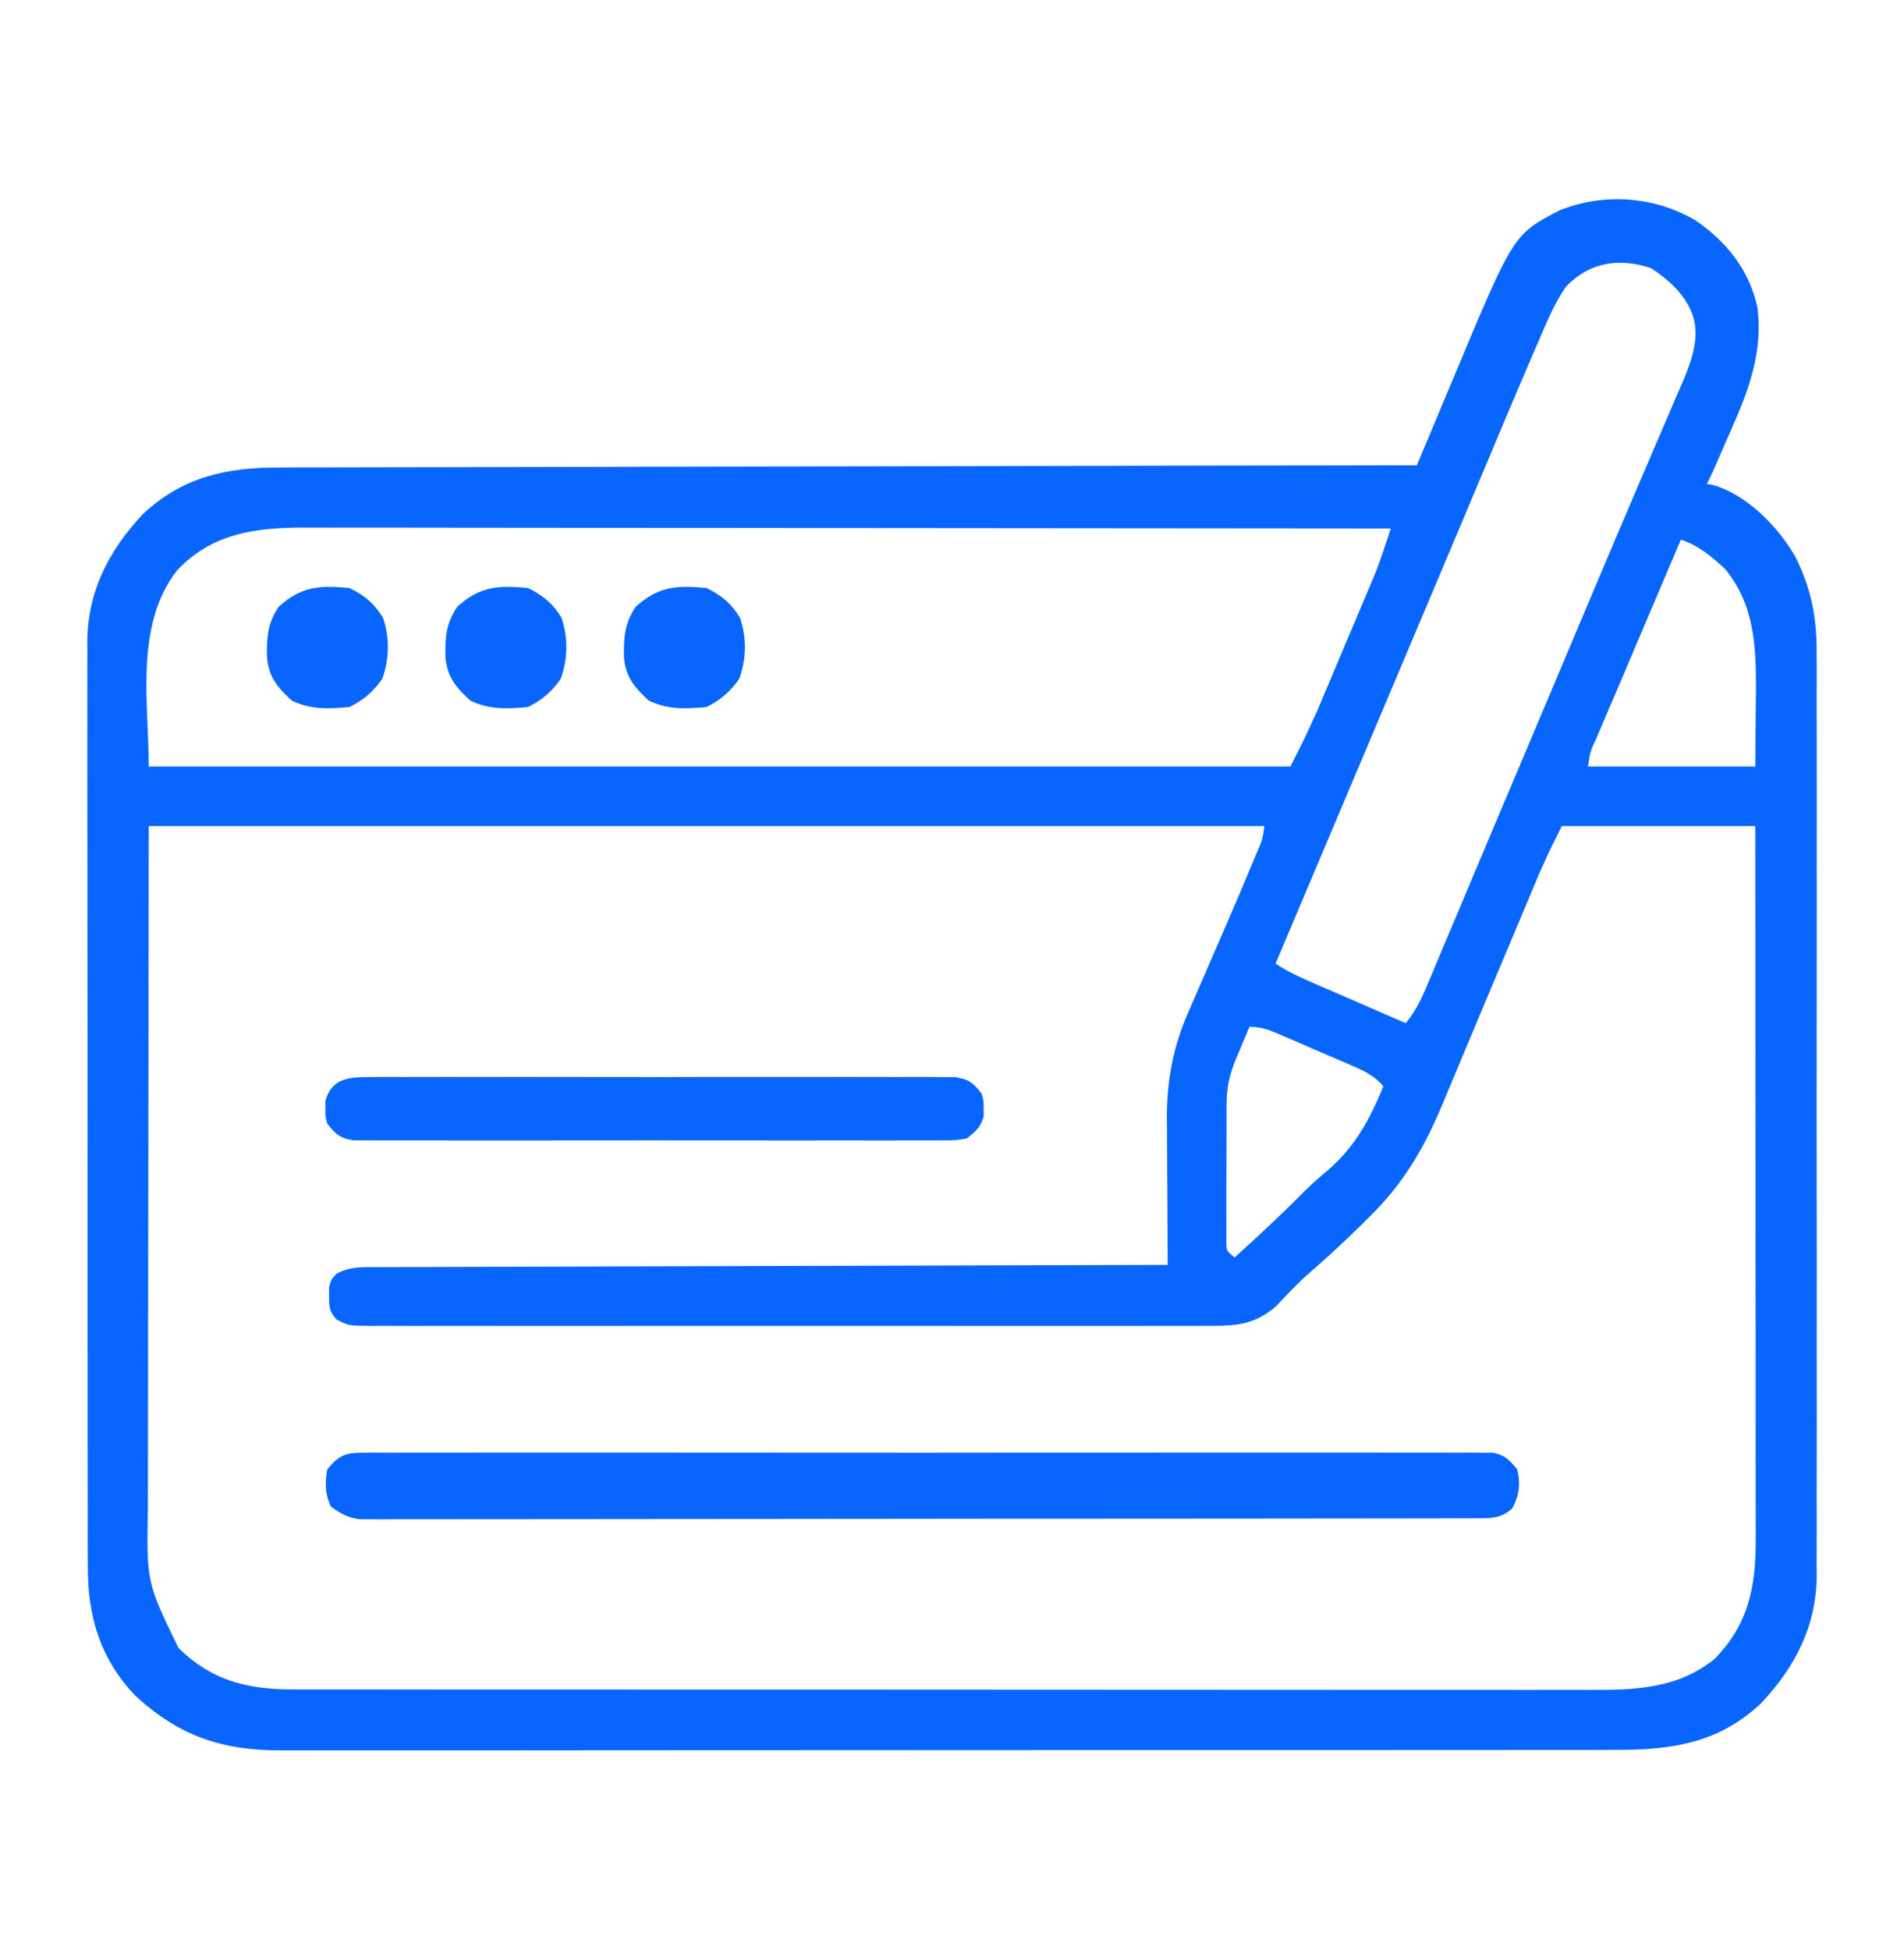
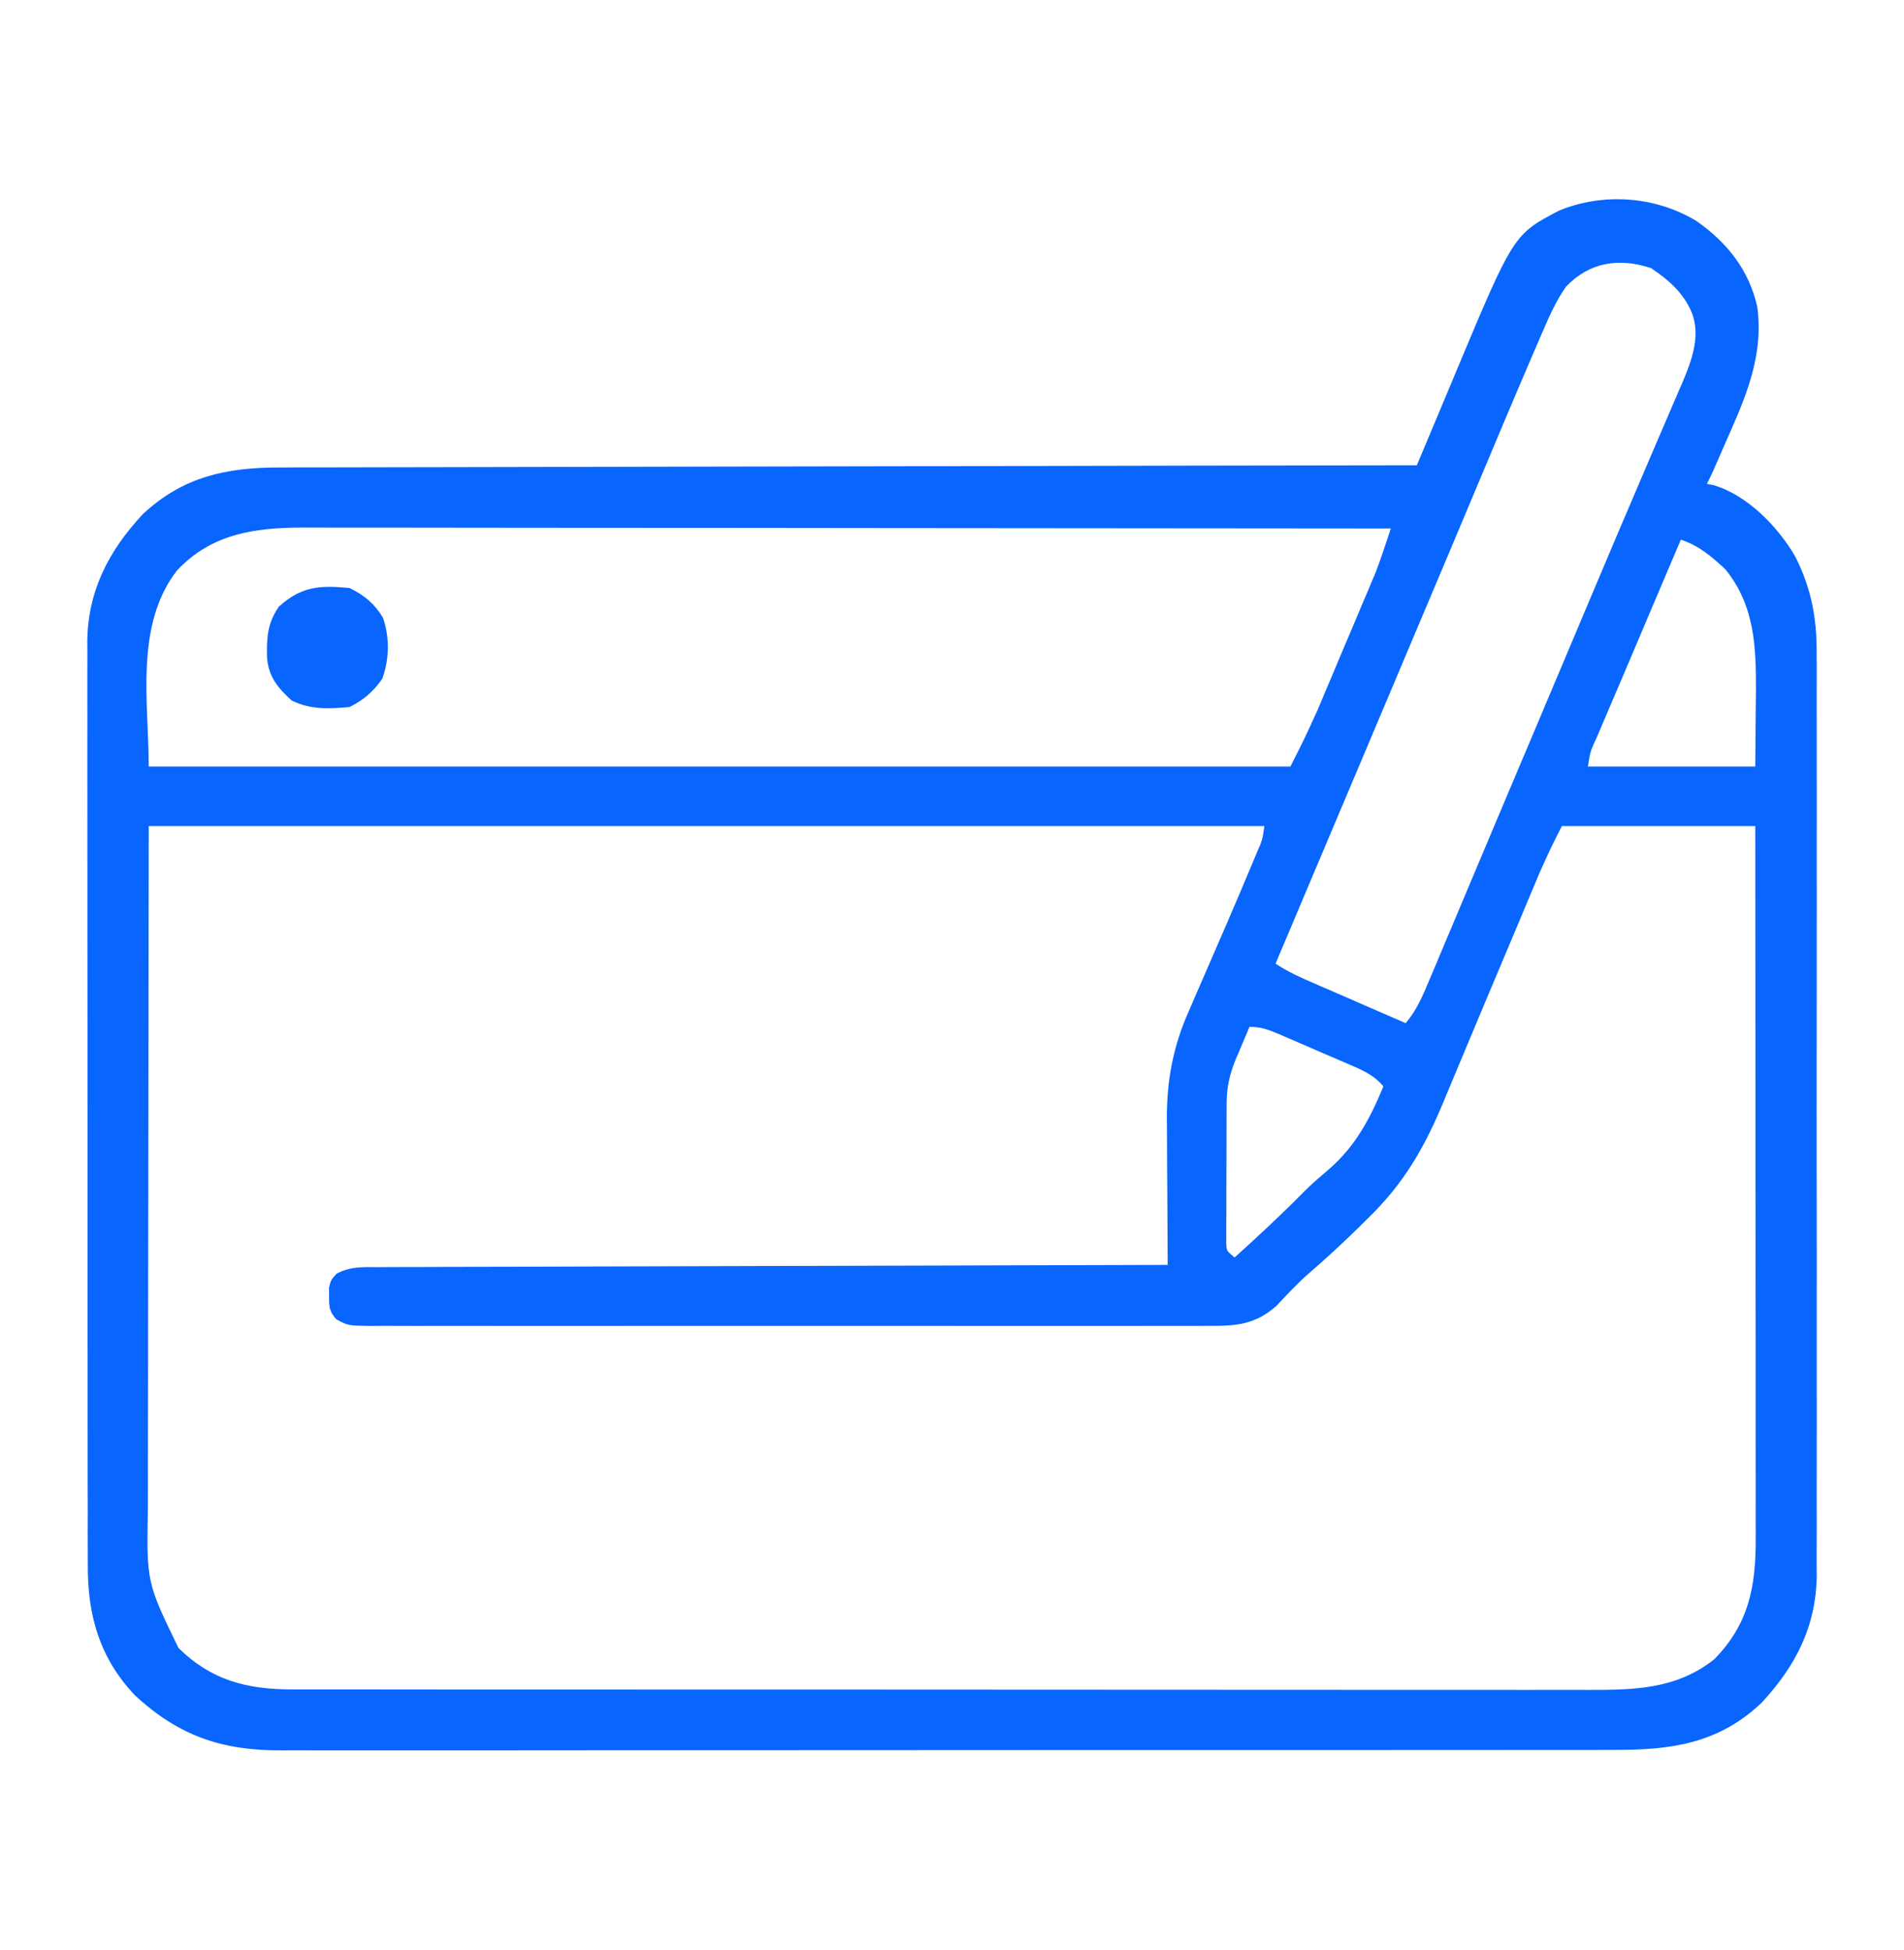
<svg xmlns="http://www.w3.org/2000/svg" width="42" height="43" viewBox="0 0 42 43" fill="none">
  <path d="M37.426 4.877C38.099 5.35 38.58 5.953 38.763 6.765C38.899 7.745 38.573 8.611 38.181 9.493C38.139 9.588 38.097 9.684 38.054 9.783C37.771 10.435 37.771 10.435 37.652 10.672C37.699 10.681 37.746 10.69 37.794 10.699C38.543 10.918 39.224 11.618 39.604 12.281C39.954 12.971 40.08 13.64 40.073 14.407C40.074 14.542 40.074 14.542 40.075 14.68C40.076 14.978 40.075 15.277 40.074 15.575C40.074 15.79 40.075 16.005 40.075 16.221C40.077 16.742 40.077 17.265 40.076 17.786C40.075 18.211 40.075 18.636 40.075 19.06C40.075 19.121 40.075 19.181 40.075 19.244C40.075 19.367 40.076 19.49 40.076 19.613C40.077 20.765 40.075 21.918 40.074 23.07C40.072 24.058 40.073 25.045 40.074 26.032C40.076 27.181 40.077 28.329 40.075 29.478C40.075 29.601 40.075 29.723 40.075 29.846C40.075 29.937 40.075 29.937 40.075 30.029C40.075 30.453 40.075 30.876 40.076 31.3C40.077 31.871 40.076 32.442 40.074 33.013C40.074 33.222 40.074 33.431 40.075 33.64C40.076 33.926 40.075 34.213 40.073 34.499C40.074 34.622 40.074 34.622 40.075 34.747C40.063 35.87 39.61 36.746 38.857 37.557C37.911 38.453 36.866 38.6 35.614 38.594C35.483 38.595 35.351 38.595 35.22 38.596C34.861 38.597 34.502 38.596 34.142 38.596C33.755 38.595 33.367 38.596 32.979 38.597C32.219 38.599 31.46 38.599 30.7 38.598C30.083 38.598 29.465 38.598 28.848 38.599C28.76 38.599 28.672 38.599 28.582 38.599C28.403 38.599 28.224 38.599 28.046 38.599C26.371 38.6 24.696 38.6 23.022 38.599C21.49 38.598 19.959 38.599 18.428 38.601C16.855 38.603 15.281 38.604 13.708 38.603C12.825 38.603 11.942 38.603 11.059 38.605C10.308 38.606 9.556 38.606 8.805 38.605C8.421 38.604 8.038 38.604 7.655 38.605C7.304 38.606 6.952 38.606 6.601 38.604C6.475 38.604 6.348 38.604 6.221 38.605C4.905 38.613 3.945 38.29 2.974 37.388C2.197 36.568 1.93 35.625 1.937 34.519C1.937 34.429 1.936 34.339 1.936 34.246C1.934 33.947 1.935 33.649 1.936 33.35C1.935 33.135 1.935 32.919 1.934 32.704C1.933 32.182 1.932 31.659 1.933 31.137C1.933 30.712 1.933 30.287 1.933 29.862C1.933 29.801 1.933 29.74 1.932 29.678C1.932 29.555 1.932 29.432 1.932 29.308C1.931 28.155 1.931 27.001 1.932 25.848C1.933 24.794 1.932 23.74 1.93 22.686C1.928 21.602 1.927 20.518 1.928 19.435C1.928 18.827 1.928 18.219 1.927 17.611C1.925 17.04 1.926 16.468 1.927 15.896C1.927 15.687 1.927 15.478 1.926 15.268C1.925 14.982 1.926 14.695 1.928 14.408C1.927 14.326 1.926 14.244 1.925 14.159C1.937 13.036 2.39 12.16 3.143 11.348C4.023 10.516 5.001 10.306 6.178 10.311C6.286 10.31 6.393 10.31 6.504 10.309C6.801 10.308 7.097 10.308 7.394 10.308C7.714 10.308 8.035 10.307 8.355 10.306C8.91 10.304 9.464 10.303 10.019 10.303C10.821 10.302 11.623 10.3 12.425 10.298C13.726 10.294 15.027 10.292 16.328 10.29C17.592 10.288 18.855 10.286 20.119 10.283C20.197 10.283 20.275 10.283 20.355 10.283C20.746 10.282 21.137 10.281 21.528 10.28C24.77 10.272 28.012 10.266 31.254 10.262C31.272 10.218 31.291 10.174 31.31 10.128C31.504 9.665 31.698 9.202 31.893 8.739C31.965 8.566 32.037 8.394 32.109 8.222C33.387 5.169 33.387 5.169 34.397 4.642C35.379 4.243 36.52 4.328 37.426 4.877ZM34.544 6.323C34.302 6.669 34.147 7.039 33.981 7.426C33.943 7.516 33.904 7.605 33.864 7.696C33.377 8.826 32.902 9.961 32.426 11.095C32.083 11.913 31.738 12.73 31.392 13.548C31.327 13.703 31.262 13.858 31.196 14.012C31.097 14.247 30.998 14.481 30.899 14.716C30.661 15.28 30.422 15.845 30.184 16.41C29.502 18.024 28.82 19.64 28.137 21.254C28.406 21.433 28.685 21.557 28.981 21.685C29.039 21.71 29.097 21.736 29.157 21.762C29.341 21.842 29.526 21.922 29.711 22.002C29.836 22.057 29.961 22.111 30.087 22.166C30.394 22.3 30.701 22.433 31.008 22.566C31.25 22.28 31.386 21.961 31.528 21.618C31.555 21.556 31.581 21.494 31.608 21.43C31.695 21.222 31.782 21.015 31.869 20.808C31.931 20.66 31.993 20.513 32.056 20.366C32.187 20.055 32.318 19.744 32.449 19.432C32.643 18.971 32.837 18.509 33.032 18.048C33.292 17.433 33.552 16.818 33.812 16.203C34.106 15.505 34.4 14.808 34.695 14.11C34.856 13.729 35.017 13.347 35.178 12.965C35.482 12.244 35.787 11.523 36.096 10.804C36.242 10.464 36.387 10.124 36.532 9.784C36.602 9.622 36.671 9.46 36.741 9.298C36.838 9.074 36.934 8.849 37.03 8.625C37.073 8.526 37.073 8.526 37.117 8.426C37.321 7.943 37.522 7.396 37.314 6.883C37.13 6.455 36.804 6.169 36.422 5.914C35.717 5.679 35.06 5.78 34.544 6.323ZM3.907 12.579C2.964 13.786 3.281 15.516 3.281 16.906C11.592 16.906 19.902 16.906 28.465 16.906C28.777 16.29 28.777 16.29 29.061 15.666C29.091 15.594 29.122 15.523 29.153 15.449C29.2 15.338 29.2 15.338 29.247 15.224C29.281 15.145 29.314 15.066 29.349 14.985C29.419 14.819 29.489 14.653 29.558 14.487C29.665 14.235 29.771 13.983 29.878 13.732C29.946 13.569 30.015 13.407 30.083 13.245C30.115 13.171 30.146 13.097 30.179 13.02C30.209 12.949 30.238 12.877 30.269 12.804C30.295 12.743 30.321 12.681 30.348 12.618C30.425 12.417 30.494 12.216 30.562 12.011C30.584 11.945 30.606 11.878 30.629 11.81C30.646 11.759 30.663 11.708 30.68 11.656C27.539 11.652 24.398 11.649 21.258 11.648C20.887 11.648 20.516 11.647 20.145 11.647C20.071 11.647 19.997 11.647 19.921 11.647C18.726 11.646 17.531 11.645 16.336 11.643C15.109 11.642 13.883 11.641 12.656 11.641C11.899 11.64 11.143 11.64 10.386 11.639C9.867 11.638 9.348 11.637 8.829 11.637C8.529 11.638 8.23 11.637 7.931 11.637C7.606 11.636 7.28 11.636 6.955 11.636C6.862 11.636 6.768 11.636 6.671 11.635C5.607 11.639 4.668 11.772 3.907 12.579ZM37.078 11.902C36.892 12.341 36.705 12.78 36.518 13.219C36.455 13.367 36.392 13.515 36.329 13.664C36.145 14.098 35.961 14.531 35.777 14.965C35.682 15.188 35.586 15.411 35.491 15.634C35.431 15.777 35.37 15.919 35.309 16.061C35.281 16.127 35.252 16.194 35.223 16.262C35.079 16.573 35.079 16.573 35.027 16.906C36.246 16.906 37.464 16.906 38.719 16.906C38.722 16.492 38.726 16.077 38.729 15.65C38.73 15.521 38.732 15.392 38.734 15.26C38.737 14.263 38.711 13.364 38.062 12.559C37.762 12.277 37.472 12.033 37.078 11.902ZM3.281 18.219C3.278 20.907 3.275 23.596 3.271 26.365C3.27 27.214 3.268 28.062 3.267 28.936C3.266 29.698 3.266 29.698 3.266 30.459C3.265 30.798 3.265 31.137 3.264 31.476C3.263 31.908 3.263 32.341 3.263 32.774C3.263 32.932 3.262 33.09 3.262 33.249C3.233 34.898 3.233 34.898 3.938 36.348C4.664 37.061 5.444 37.26 6.446 37.261C6.552 37.261 6.657 37.261 6.766 37.261C6.883 37.261 6.999 37.261 7.115 37.261C7.24 37.261 7.364 37.261 7.488 37.261C7.83 37.262 8.171 37.262 8.512 37.262C8.88 37.262 9.248 37.262 9.616 37.263C10.338 37.263 11.059 37.264 11.78 37.264C12.366 37.264 12.952 37.264 13.538 37.264C15.201 37.265 16.863 37.265 18.526 37.265C18.616 37.265 18.705 37.265 18.797 37.265C18.887 37.265 18.977 37.265 19.069 37.265C20.523 37.265 21.977 37.266 23.431 37.267C24.924 37.268 26.418 37.269 27.911 37.269C28.749 37.269 29.587 37.269 30.425 37.27C31.139 37.27 31.853 37.271 32.566 37.27C32.93 37.27 33.294 37.27 33.658 37.271C33.992 37.271 34.325 37.271 34.659 37.27C34.779 37.27 34.899 37.27 35.02 37.271C36.046 37.275 36.987 37.257 37.816 36.594C38.576 35.82 38.733 34.993 38.729 33.933C38.729 33.865 38.729 33.798 38.729 33.728C38.729 33.504 38.729 33.279 38.728 33.054C38.728 32.892 38.728 32.73 38.728 32.569C38.728 32.13 38.728 31.692 38.727 31.254C38.727 30.796 38.727 30.337 38.727 29.879C38.726 29.012 38.725 28.144 38.725 27.276C38.724 26.289 38.723 25.301 38.723 24.313C38.722 22.282 38.721 20.25 38.719 18.219C37.311 18.219 35.904 18.219 34.453 18.219C34.196 18.728 34.196 18.728 33.963 19.245C33.935 19.311 33.908 19.376 33.88 19.443C33.851 19.512 33.822 19.581 33.792 19.651C33.761 19.725 33.73 19.799 33.698 19.875C33.632 20.032 33.566 20.19 33.5 20.348C33.396 20.595 33.292 20.842 33.188 21.09C32.893 21.789 32.598 22.489 32.306 23.19C32.203 23.436 32.1 23.683 31.997 23.929C31.95 24.041 31.903 24.153 31.857 24.265C31.427 25.305 30.971 26.103 30.157 26.888C30.09 26.954 30.023 27.02 29.955 27.088C29.598 27.438 29.232 27.774 28.853 28.101C28.606 28.319 28.384 28.56 28.159 28.799C27.69 29.215 27.269 29.247 26.67 29.242C26.548 29.243 26.548 29.243 26.424 29.243C26.152 29.244 25.88 29.244 25.608 29.243C25.412 29.243 25.217 29.244 25.022 29.244C24.547 29.245 24.073 29.245 23.598 29.244C23.212 29.244 22.826 29.244 22.44 29.244C22.386 29.244 22.331 29.244 22.274 29.244C22.162 29.244 22.051 29.244 21.939 29.244C20.893 29.245 19.847 29.244 18.801 29.243C17.904 29.242 17.006 29.242 16.108 29.243C15.066 29.244 14.023 29.245 12.98 29.244C12.869 29.244 12.758 29.244 12.647 29.244C12.592 29.244 12.538 29.244 12.481 29.244C12.096 29.244 11.71 29.244 11.325 29.244C10.806 29.245 10.288 29.245 9.769 29.243C9.579 29.243 9.388 29.243 9.197 29.244C8.938 29.244 8.678 29.243 8.419 29.242C8.343 29.243 8.267 29.243 8.189 29.244C7.681 29.239 7.681 29.239 7.418 29.097C7.265 28.924 7.257 28.825 7.26 28.596C7.259 28.532 7.258 28.469 7.257 28.403C7.301 28.227 7.301 28.227 7.422 28.094C7.725 27.927 8.02 27.946 8.357 27.948C8.431 27.947 8.505 27.947 8.582 27.946C8.831 27.945 9.081 27.945 9.33 27.945C9.509 27.944 9.688 27.943 9.866 27.942C10.352 27.94 10.837 27.939 11.323 27.939C11.83 27.938 12.337 27.936 12.845 27.934C13.805 27.93 14.766 27.928 15.727 27.926C16.821 27.924 17.914 27.92 19.008 27.917C21.258 27.909 23.508 27.903 25.758 27.898C25.758 27.851 25.757 27.804 25.757 27.755C25.753 27.259 25.751 26.762 25.749 26.266C25.748 26.081 25.747 25.896 25.745 25.711C25.744 25.444 25.743 25.177 25.742 24.91C25.741 24.829 25.74 24.747 25.739 24.663C25.739 23.819 25.88 23.073 26.223 22.302C26.252 22.233 26.282 22.165 26.312 22.095C26.405 21.879 26.499 21.664 26.593 21.449C26.655 21.306 26.717 21.164 26.778 21.022C26.869 20.812 26.96 20.601 27.052 20.391C27.254 19.924 27.453 19.456 27.649 18.986C27.673 18.927 27.698 18.868 27.723 18.808C27.848 18.523 27.848 18.523 27.891 18.219C19.77 18.219 11.649 18.219 3.281 18.219ZM27.562 22.648C27.496 22.805 27.429 22.963 27.363 23.12C27.326 23.208 27.288 23.295 27.25 23.385C27.122 23.71 27.06 23.978 27.058 24.327C27.058 24.398 27.057 24.47 27.057 24.544C27.057 24.621 27.057 24.698 27.057 24.777C27.056 24.856 27.056 24.935 27.056 25.017C27.055 25.184 27.055 25.351 27.055 25.519C27.055 25.775 27.053 26.032 27.052 26.289C27.052 26.451 27.052 26.614 27.052 26.776C27.051 26.853 27.05 26.93 27.05 27.01C27.05 27.081 27.05 27.152 27.05 27.226C27.05 27.288 27.05 27.351 27.05 27.416C27.057 27.59 27.057 27.59 27.234 27.734C27.764 27.255 28.285 26.772 28.786 26.262C28.951 26.099 29.123 25.95 29.301 25.801C29.898 25.284 30.215 24.685 30.516 23.961C30.299 23.698 30.021 23.588 29.716 23.457C29.662 23.434 29.608 23.411 29.553 23.387C29.44 23.338 29.327 23.289 29.213 23.241C29.039 23.166 28.866 23.091 28.693 23.015C28.583 22.968 28.473 22.92 28.362 22.873C28.285 22.839 28.285 22.839 28.205 22.805C27.976 22.707 27.815 22.648 27.562 22.648Z" fill="#0865FE" />
-   <path d="M7.986 32.041C8.076 32.04 8.165 32.039 8.258 32.038C8.356 32.039 8.454 32.04 8.556 32.04C8.66 32.04 8.765 32.039 8.873 32.039C9.163 32.038 9.454 32.038 9.744 32.039C10.057 32.04 10.37 32.039 10.683 32.038C11.297 32.036 11.911 32.037 12.524 32.038C13.023 32.038 13.521 32.039 14.02 32.038C14.091 32.038 14.161 32.038 14.234 32.038C14.378 32.038 14.522 32.038 14.666 32.038C16.017 32.037 17.369 32.038 18.72 32.04C19.88 32.041 21.039 32.041 22.199 32.039C23.545 32.038 24.891 32.037 26.238 32.038C26.381 32.038 26.525 32.038 26.668 32.038C26.774 32.038 26.774 32.038 26.882 32.038C27.38 32.039 27.878 32.038 28.376 32.037C28.983 32.036 29.59 32.037 30.197 32.038C30.506 32.039 30.816 32.04 31.126 32.039C31.461 32.037 31.796 32.039 32.132 32.04C32.279 32.039 32.279 32.039 32.43 32.038C32.564 32.039 32.564 32.039 32.702 32.041C32.818 32.041 32.818 32.041 32.936 32.041C33.202 32.094 33.3 32.203 33.469 32.41C33.545 32.717 33.51 32.99 33.361 33.266C33.115 33.495 32.873 33.487 32.553 33.487C32.465 33.488 32.376 33.488 32.285 33.488C32.188 33.488 32.091 33.488 31.991 33.488C31.887 33.488 31.784 33.489 31.678 33.489C31.392 33.49 31.105 33.49 30.818 33.49C30.509 33.49 30.2 33.49 29.891 33.491C29.215 33.492 28.539 33.493 27.863 33.493C27.441 33.493 27.02 33.494 26.598 33.494C25.43 33.495 24.263 33.496 23.095 33.496C22.983 33.496 22.983 33.496 22.869 33.496C22.756 33.496 22.756 33.496 22.641 33.496C22.49 33.496 22.338 33.496 22.186 33.496C22.111 33.496 22.035 33.496 21.958 33.496C20.737 33.497 19.516 33.498 18.295 33.5C17.043 33.502 15.79 33.503 14.537 33.503C13.833 33.503 13.13 33.504 12.426 33.505C11.827 33.506 11.228 33.507 10.629 33.506C10.323 33.506 10.017 33.506 9.712 33.507C9.38 33.508 9.049 33.508 8.718 33.507C8.621 33.507 8.524 33.508 8.424 33.509C8.335 33.508 8.247 33.508 8.155 33.507C8.079 33.507 8.002 33.507 7.924 33.507C7.666 33.47 7.511 33.382 7.301 33.23C7.172 32.974 7.162 32.688 7.219 32.41C7.459 32.112 7.606 32.041 7.986 32.041Z" fill="#0865FE" />
-   <path d="M8.107 23.755C8.192 23.754 8.192 23.754 8.278 23.754C8.467 23.752 8.655 23.753 8.844 23.754C8.979 23.754 9.115 23.753 9.25 23.753C9.617 23.751 9.985 23.752 10.352 23.753C10.737 23.754 11.121 23.753 11.505 23.752C12.151 23.752 12.796 23.753 13.442 23.754C14.188 23.756 14.935 23.755 15.681 23.753C16.322 23.752 16.962 23.752 17.603 23.753C17.986 23.753 18.369 23.753 18.751 23.752C19.111 23.751 19.471 23.752 19.831 23.754C19.963 23.754 20.095 23.754 20.227 23.753C20.407 23.752 20.588 23.754 20.768 23.755C20.919 23.755 20.919 23.755 21.074 23.756C21.376 23.805 21.472 23.885 21.656 24.125C21.7 24.289 21.7 24.289 21.697 24.453C21.699 24.534 21.699 24.534 21.7 24.617C21.635 24.86 21.524 24.953 21.328 25.109C21.074 25.151 21.074 25.151 20.768 25.151C20.712 25.151 20.655 25.152 20.597 25.153C20.408 25.154 20.22 25.153 20.031 25.152C19.896 25.152 19.761 25.153 19.625 25.154C19.258 25.155 18.89 25.154 18.523 25.153C18.139 25.153 17.754 25.153 17.37 25.154C16.724 25.154 16.079 25.154 15.434 25.152C14.687 25.15 13.941 25.151 13.194 25.153C12.553 25.154 11.913 25.154 11.272 25.154C10.889 25.153 10.507 25.153 10.124 25.154C9.764 25.155 9.404 25.154 9.044 25.152C8.912 25.152 8.78 25.152 8.648 25.153C8.468 25.154 8.288 25.153 8.107 25.151C7.956 25.151 7.956 25.151 7.802 25.151C7.499 25.102 7.403 25.021 7.219 24.781C7.175 24.617 7.175 24.617 7.178 24.453C7.177 24.372 7.177 24.372 7.175 24.289C7.304 23.804 7.661 23.756 8.107 23.755Z" fill="#0865FE" />
-   <path d="M15.586 12.969C15.917 13.132 16.131 13.31 16.324 13.625C16.473 14.071 16.464 14.526 16.309 14.968C16.113 15.252 15.894 15.44 15.586 15.594C15.126 15.636 14.729 15.656 14.309 15.45C14.001 15.166 13.803 14.936 13.764 14.505C13.757 14.067 13.77 13.752 14.027 13.379C14.526 12.929 14.927 12.906 15.586 12.969Z" fill="#0865FE" />
-   <path d="M11.648 12.969C11.979 13.132 12.194 13.31 12.387 13.625C12.535 14.071 12.527 14.526 12.371 14.968C12.175 15.252 11.957 15.44 11.648 15.594C11.188 15.636 10.791 15.656 10.372 15.45C10.064 15.166 9.866 14.936 9.827 14.505C9.819 14.067 9.832 13.752 10.09 13.379C10.588 12.929 10.99 12.906 11.648 12.969Z" fill="#0865FE" />
  <path d="M7.711 12.969C8.042 13.132 8.256 13.31 8.449 13.625C8.598 14.071 8.589 14.526 8.434 14.968C8.238 15.252 8.019 15.44 7.711 15.594C7.251 15.636 6.854 15.656 6.434 15.45C6.126 15.166 5.928 14.936 5.89 14.505C5.881 14.067 5.895 13.752 6.152 13.379C6.651 12.929 7.052 12.906 7.711 12.969Z" fill="#0865FE" />
</svg>